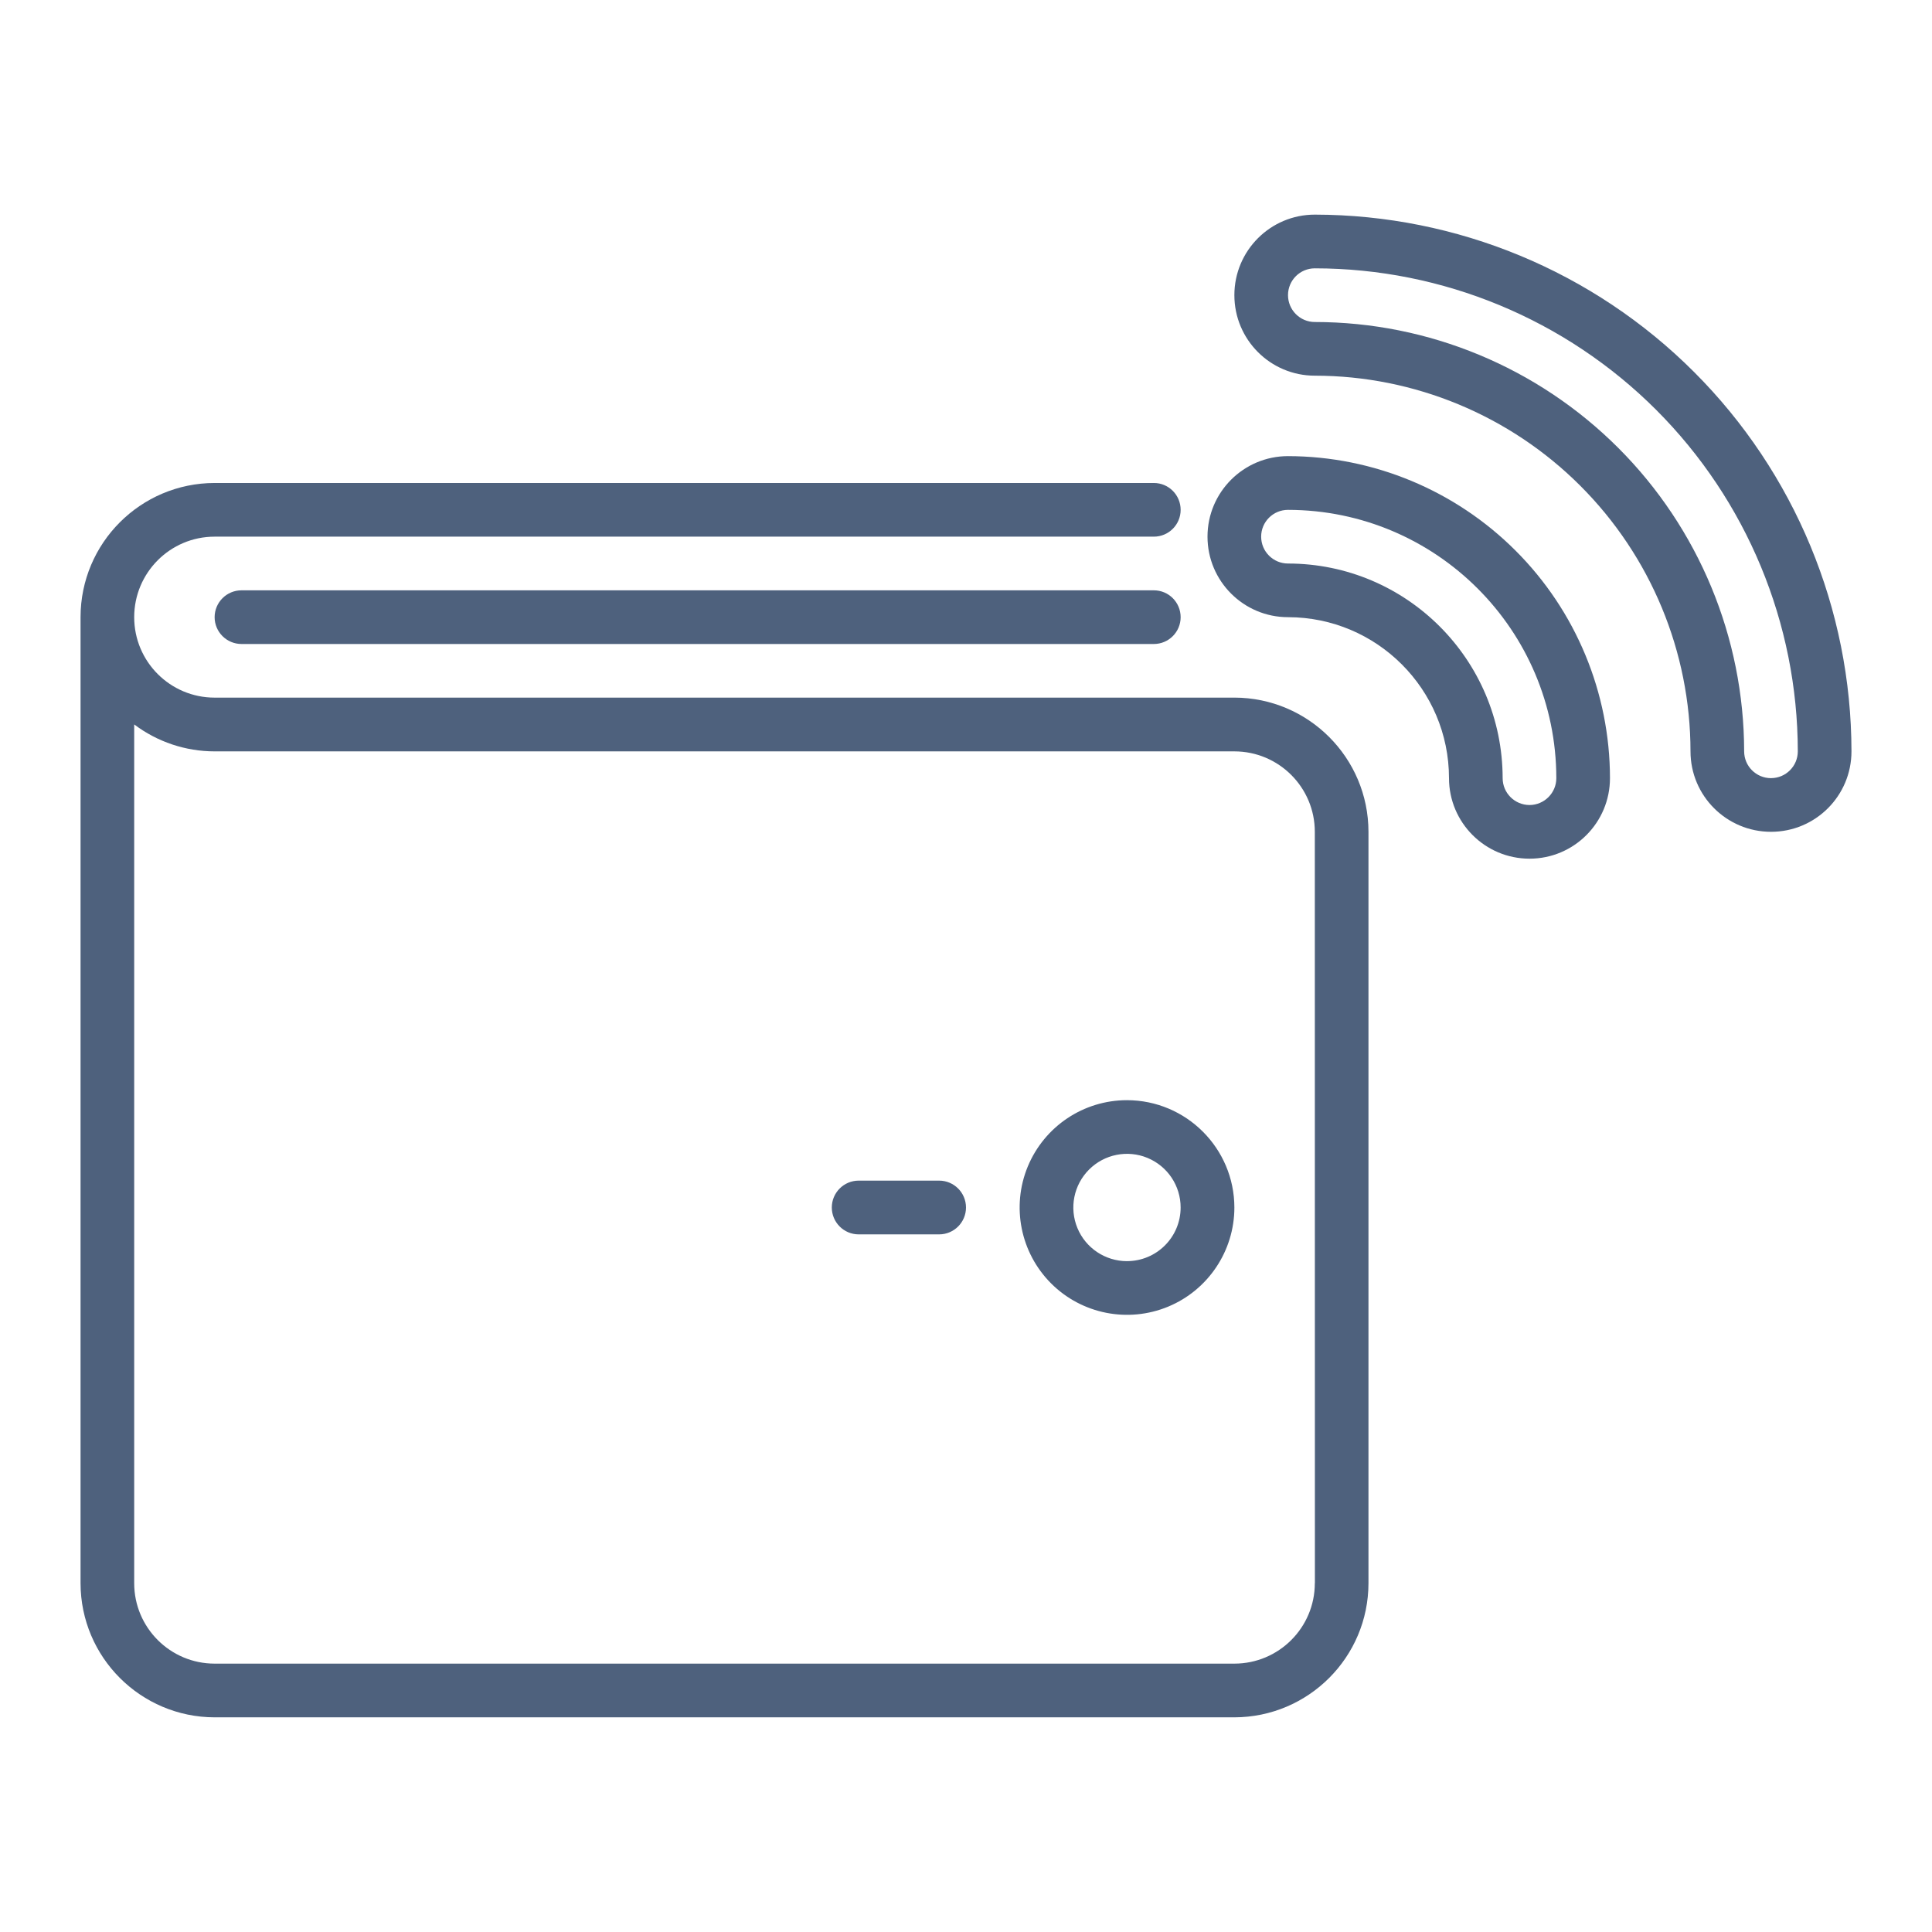
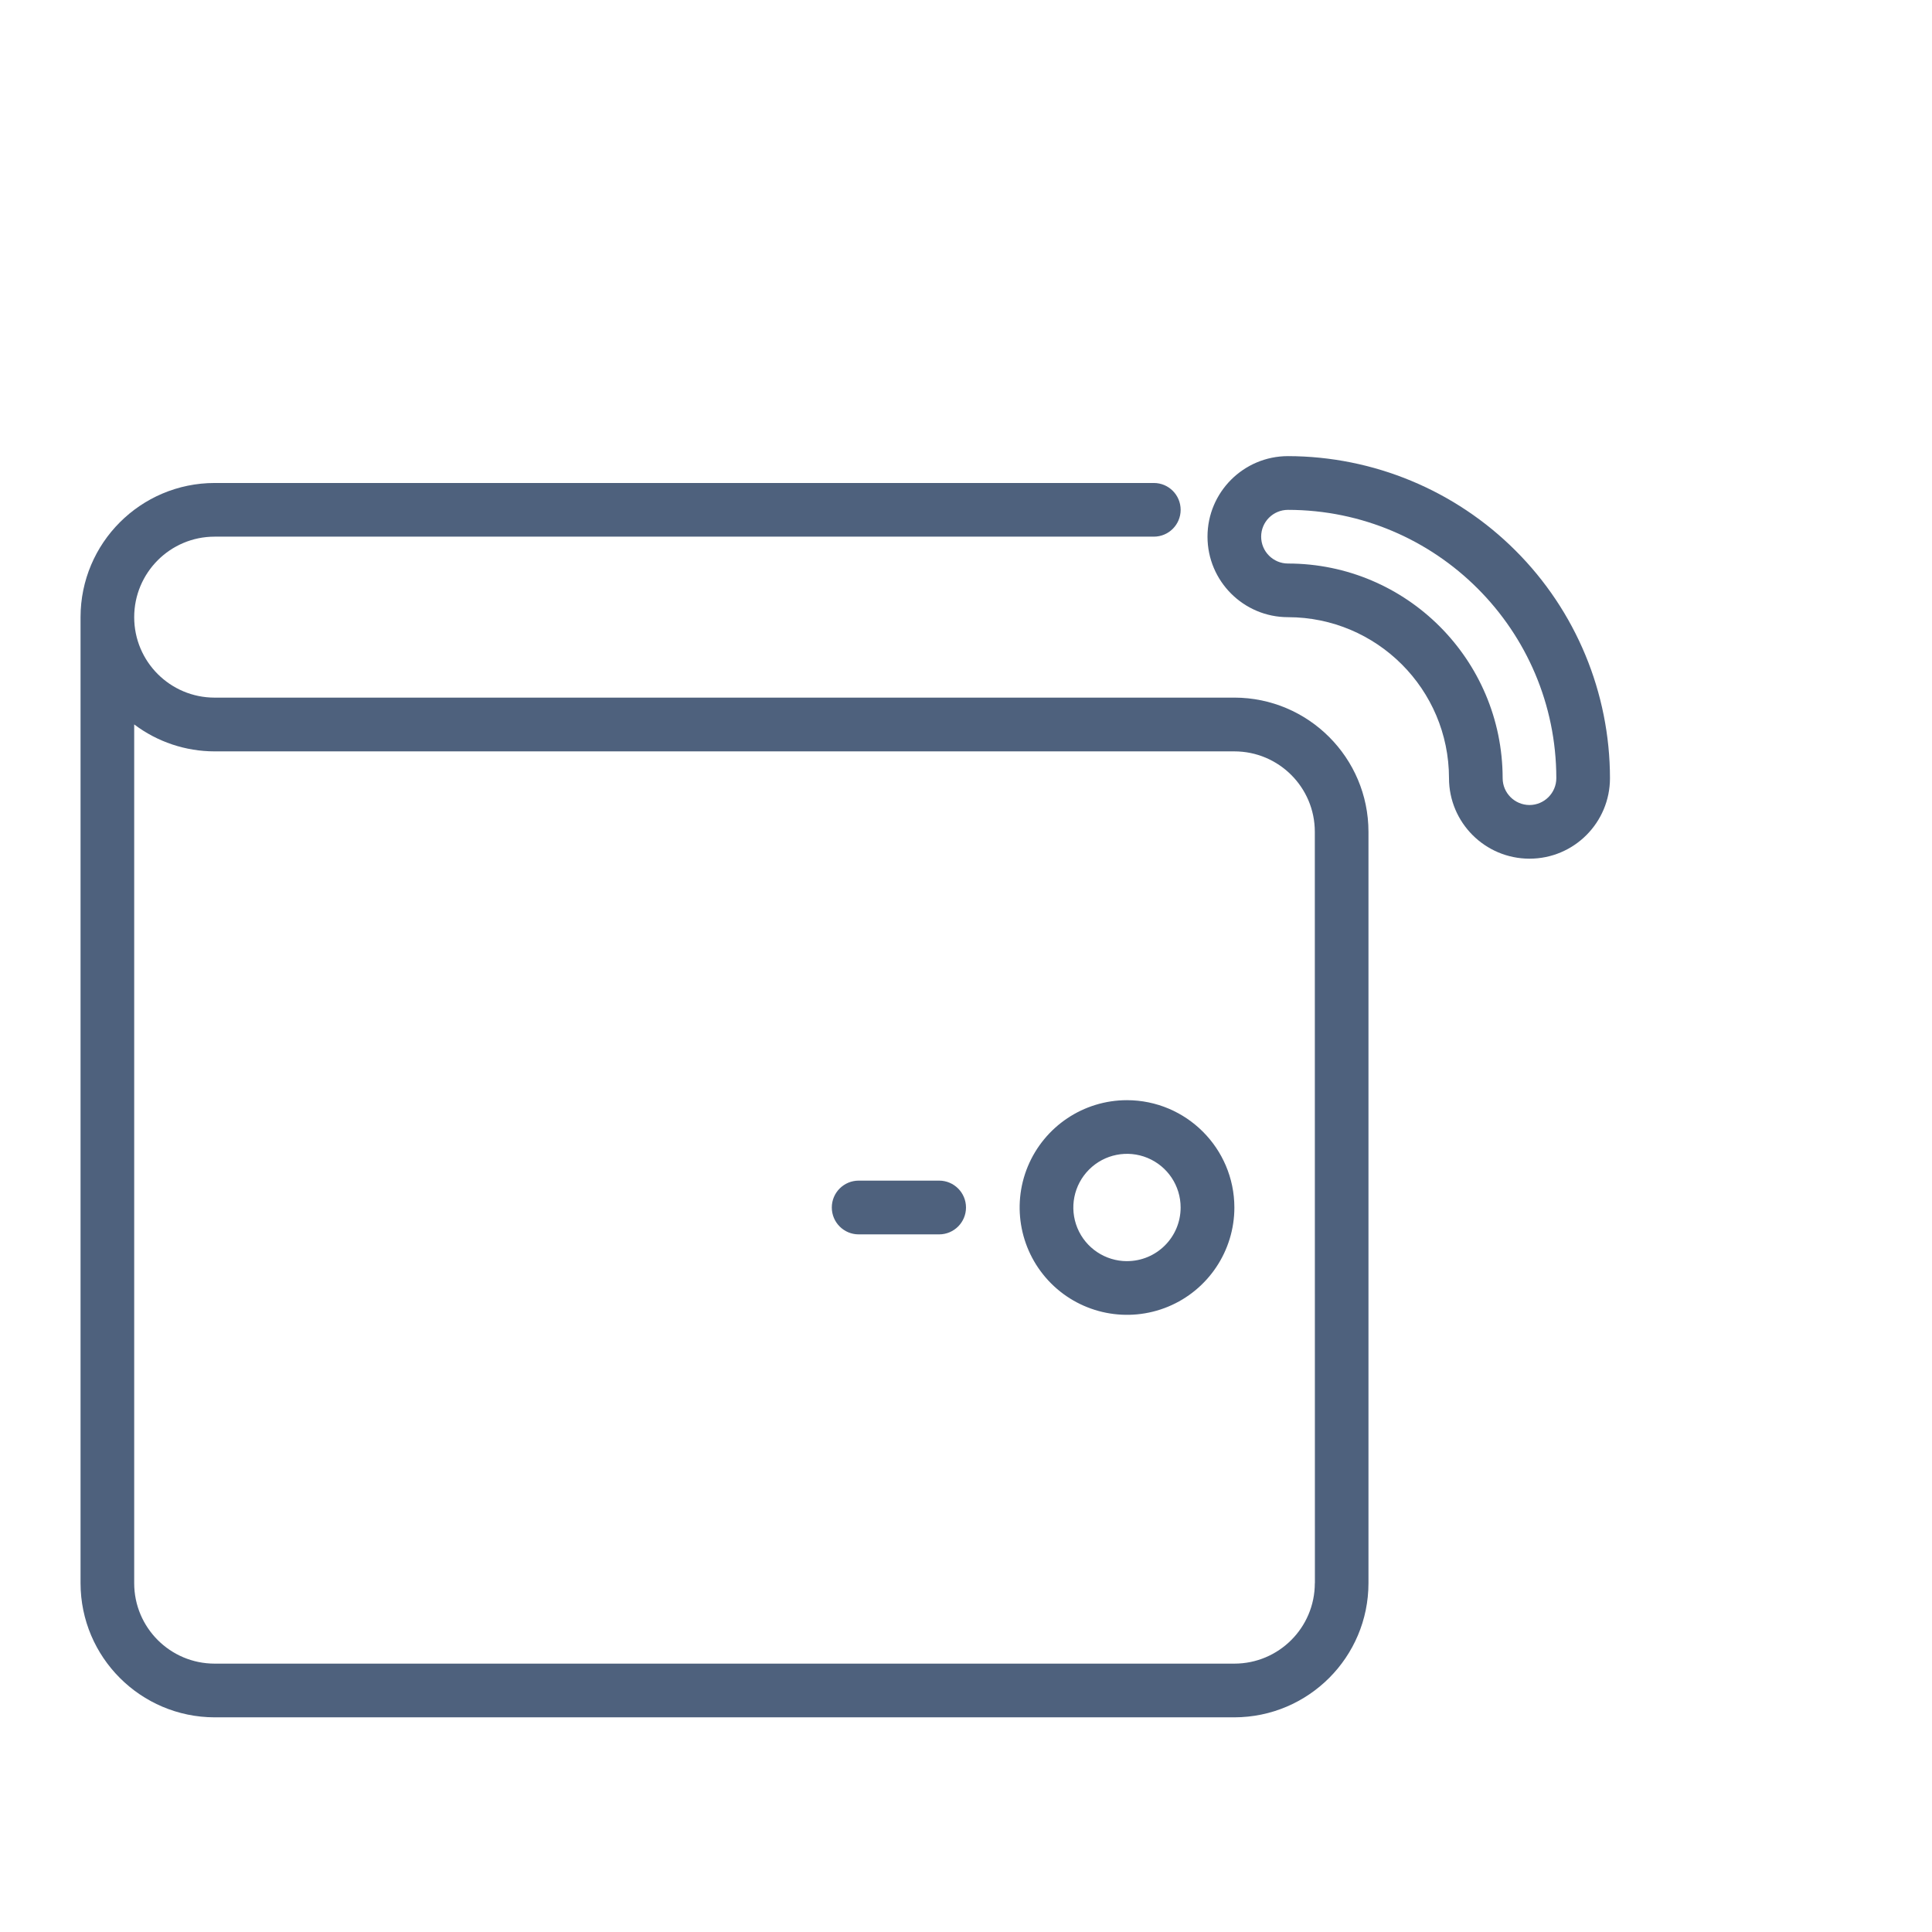
<svg xmlns="http://www.w3.org/2000/svg" viewBox="0 0 100 100" fill-rule="evenodd">
  <path d="m63.891 36.109h-52.781c-2.301 0-4.164-1.863-4.164-4.164 0-2.301 1.863-4.168 4.164-4.168h48.613c0.766 0 1.387-0.621 1.387-1.387 0-0.77-0.621-1.391-1.387-1.391h-48.613c-3.832 0.004-6.938 3.109-6.941 6.945v50c0.004 3.832 3.109 6.938 6.941 6.945h52.781c3.832-0.008 6.938-3.113 6.941-6.945v-38.891c-0.004-3.832-3.109-6.938-6.941-6.945zm4.168 45.832-0.004 0.004c0 2.301-1.867 4.164-4.164 4.164h-52.781c-2.297 0-4.164-1.863-4.164-4.164v-44.449c1.199 0.906 2.664 1.395 4.164 1.395h52.781c2.297 0 4.164 1.863 4.164 4.164z" fill="#4e617d" />
-   <path d="m59.723 30.555h-47.223c-0.766 0-1.391 0.621-1.391 1.391 0 0.766 0.625 1.387 1.391 1.387h47.223c0.766 0 1.387-0.621 1.387-1.387 0-0.77-0.621-1.391-1.387-1.391z" fill="#4e617d" />
  <path d="m58.332 56.945c-2.246 0-4.269 1.352-5.133 3.43-0.859 2.074-0.383 4.465 1.207 6.055 1.586 1.586 3.977 2.062 6.055 1.203 2.074-0.859 3.43-2.887 3.43-5.133-0.004-3.066-2.492-5.551-5.559-5.555zm0 8.332c-1.121 0-2.137-0.676-2.566-1.715s-0.191-2.231 0.605-3.027c0.793-0.793 1.988-1.031 3.023-0.602 1.039 0.43 1.715 1.441 1.715 2.566 0 1.535-1.242 2.777-2.777 2.777z" fill="#4e617d" />
  <path d="m48.609 61.109h-4.164c-0.77 0-1.391 0.625-1.391 1.391s0.621 1.391 1.391 1.391h4.168-0.004c0.77 0 1.391-0.625 1.391-1.391s-0.621-1.391-1.391-1.391z" fill="#4e617d" />
  <path d="m66.668 23.609c-2.301 0-4.168 1.867-4.168 4.168 0 2.301 1.867 4.168 4.168 4.168 4.598 0.004 8.328 3.731 8.332 8.332 0 2.301 1.867 4.168 4.168 4.168s4.164-1.867 4.164-4.168c-0.004-4.418-1.762-8.656-4.887-11.777-3.125-3.125-7.359-4.883-11.777-4.891zm12.5 18.055v0.004c-0.77-0.004-1.391-0.625-1.391-1.391-0.008-6.133-4.977-11.105-11.109-11.109-0.77 0-1.391-0.625-1.391-1.391s0.621-1.387 1.391-1.387c7.664 0.008 13.879 6.219 13.887 13.887 0 0.766-0.621 1.387-1.387 1.391z" fill="#4e617d" />
-   <path d="m68.055 11.109c-2.301 0-4.164 1.867-4.164 4.168 0 2.301 1.863 4.168 4.164 4.168 5.156 0.004 10.098 2.055 13.742 5.699 3.648 3.648 5.699 8.59 5.703 13.746 0 2.301 1.867 4.164 4.168 4.164s4.164-1.863 4.164-4.164c-0.008-7.367-2.938-14.426-8.145-19.633-5.207-5.211-12.266-8.137-19.633-8.148zm23.613 29.168c-0.77 0-1.391-0.621-1.391-1.387-0.008-5.894-2.352-11.543-6.516-15.707-4.168-4.168-9.816-6.512-15.707-6.516-0.766 0-1.387-0.625-1.387-1.391s0.621-1.387 1.387-1.387c6.629 0.004 12.984 2.641 17.672 7.328 4.684 4.688 7.32 11.043 7.328 17.672 0 0.766-0.621 1.387-1.387 1.387z" fill="#4e617d" />
</svg>